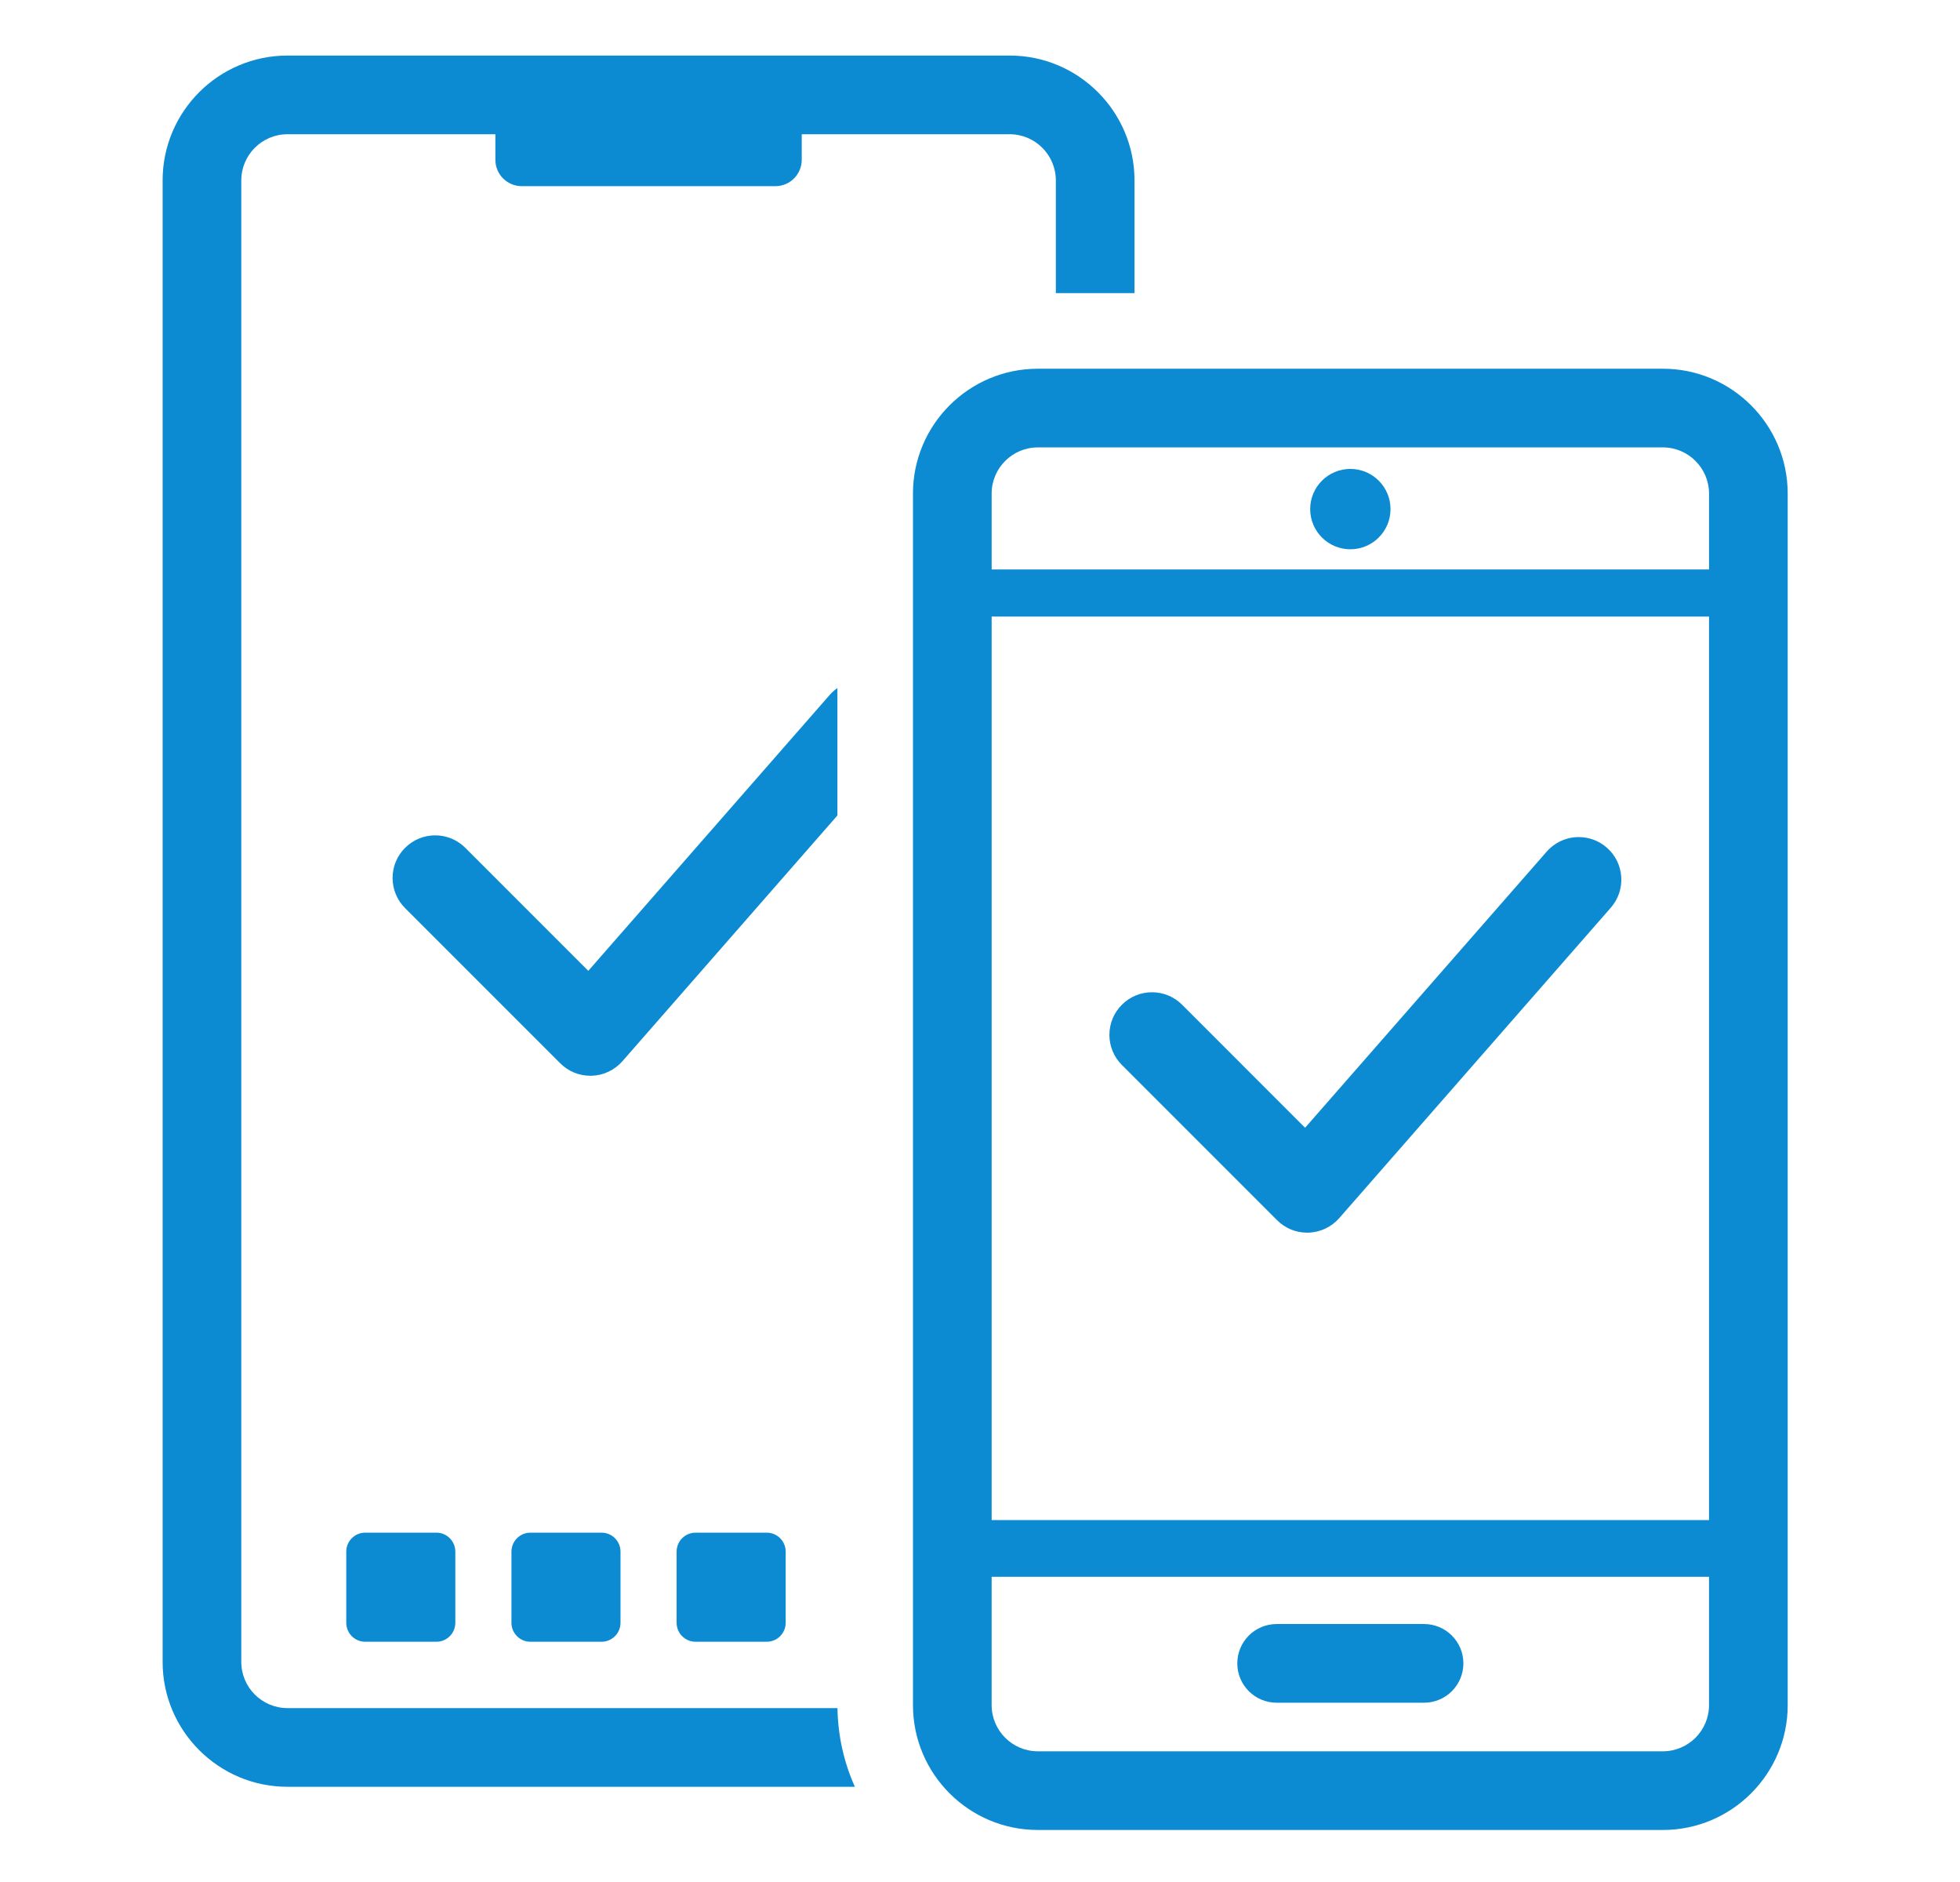
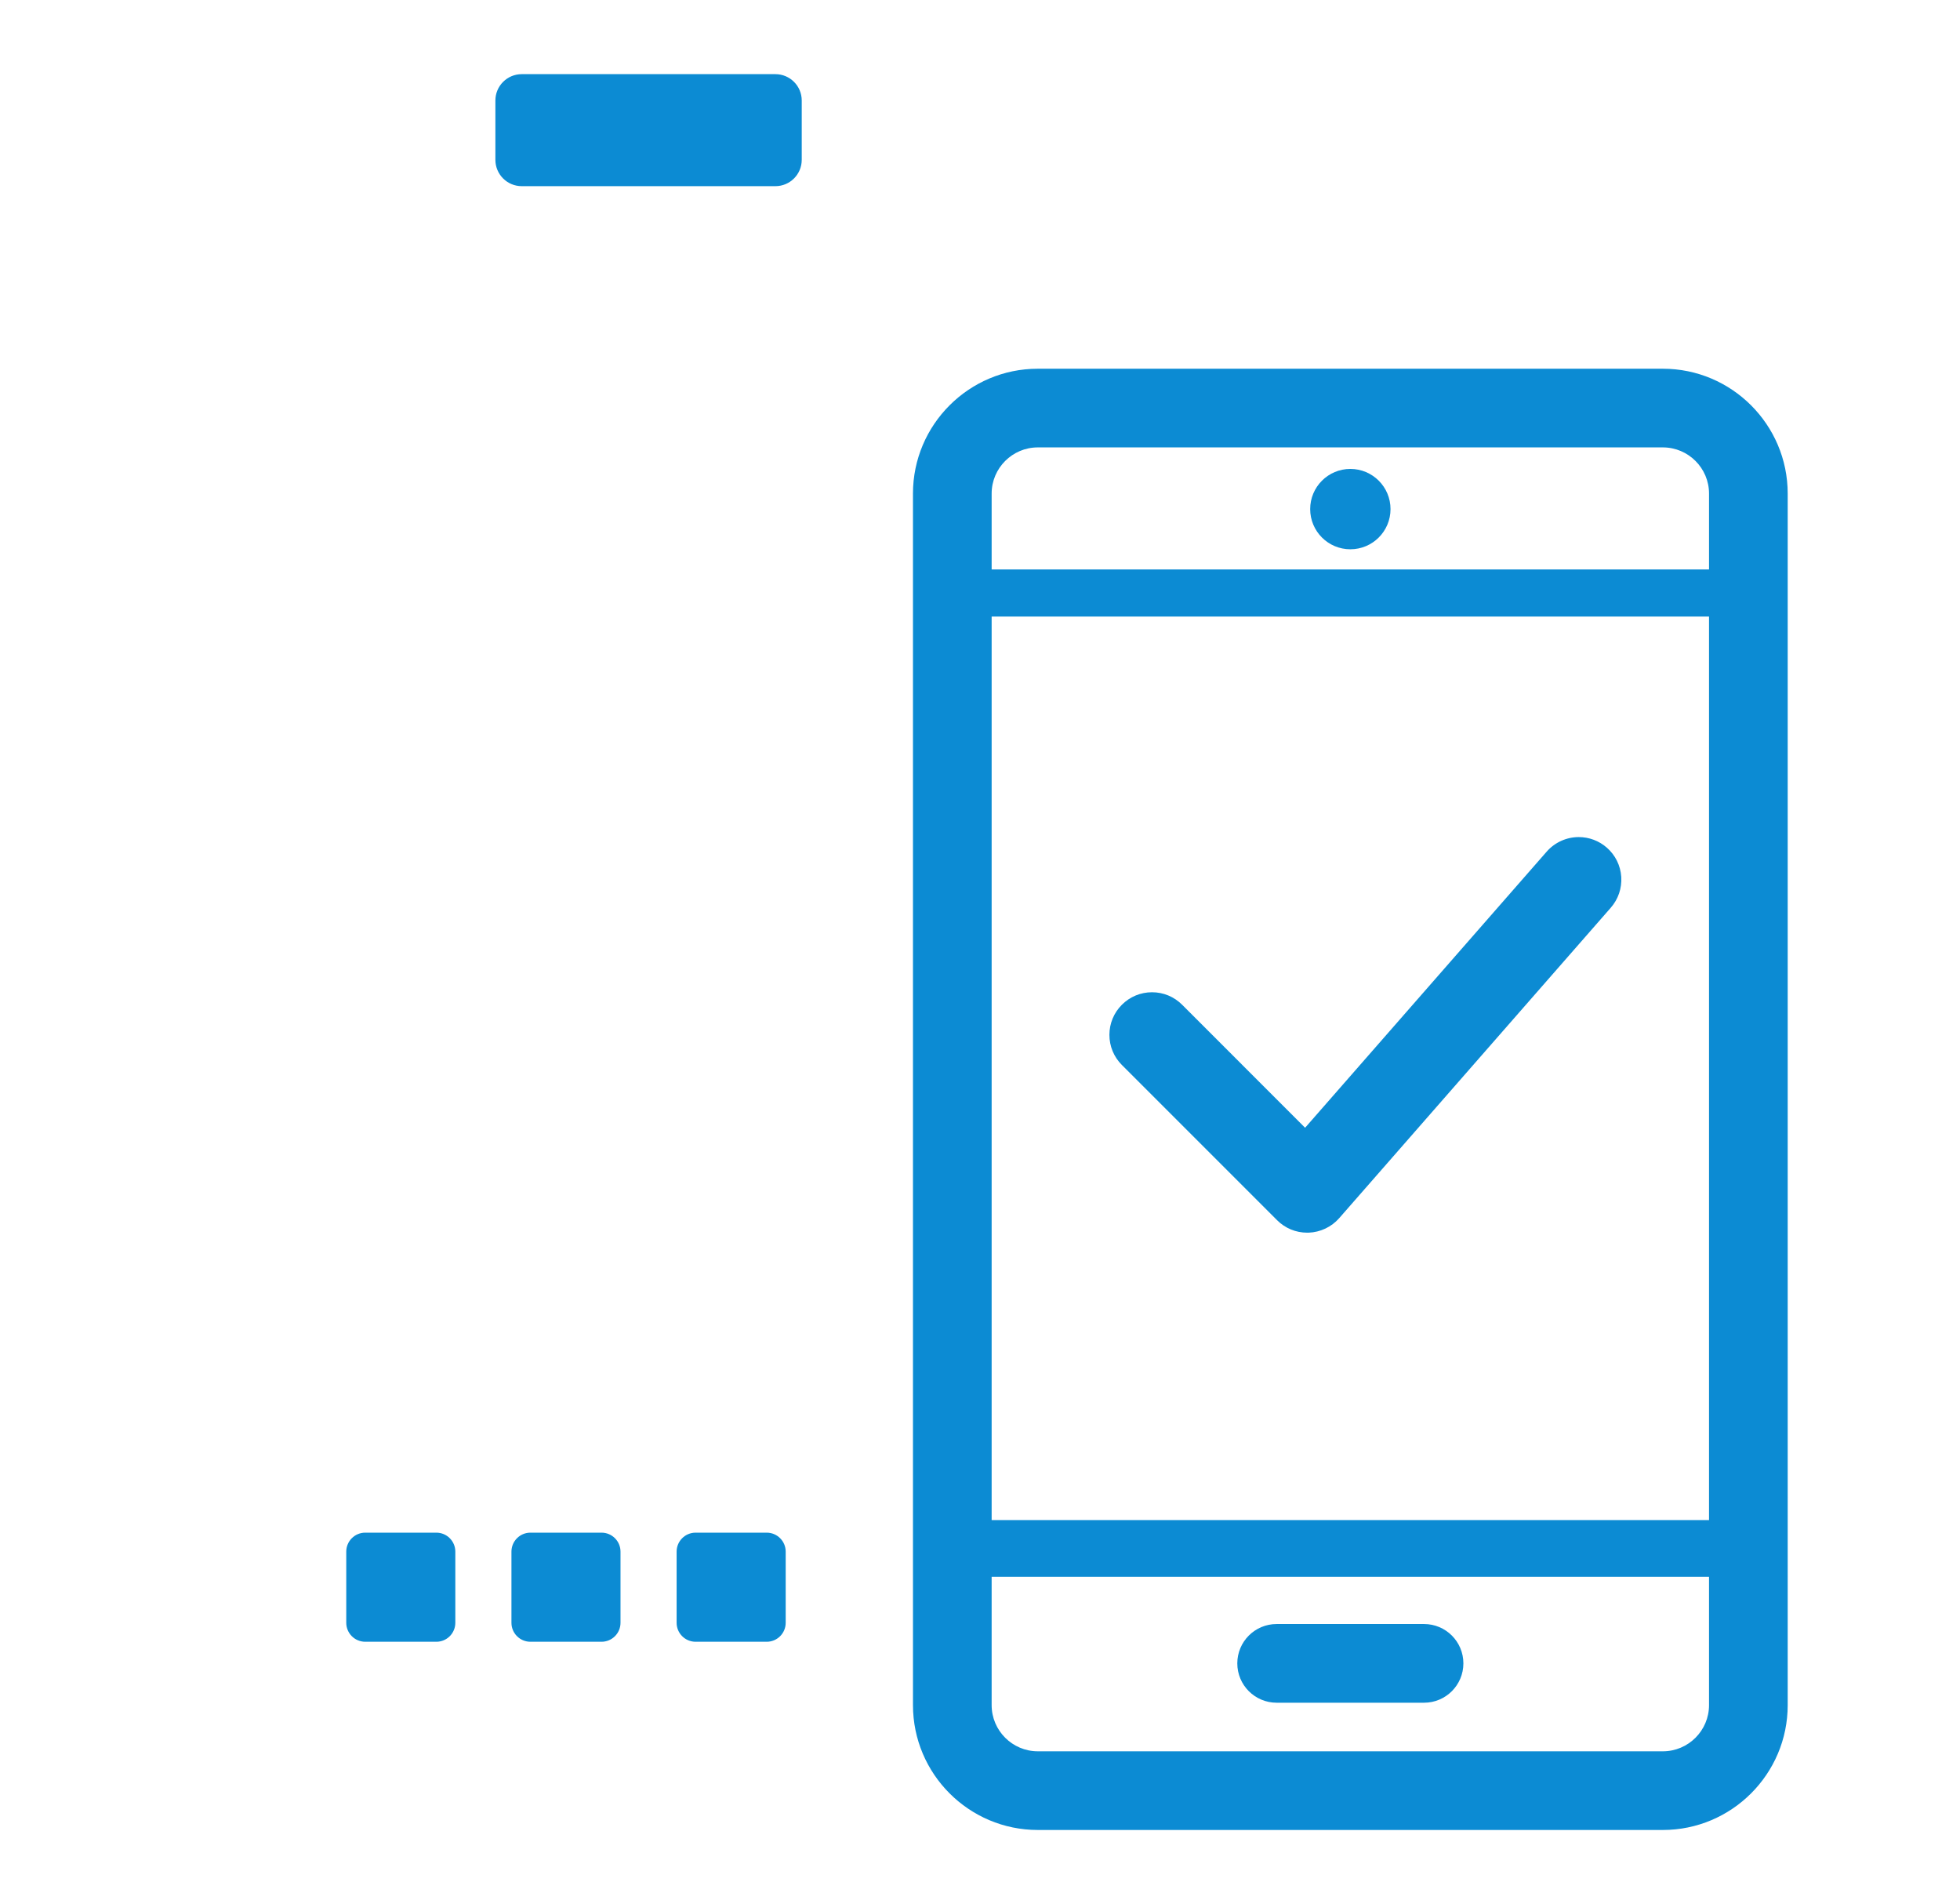
<svg xmlns="http://www.w3.org/2000/svg" version="1.1" id="Layer_1" x="0px" y="0px" width="427px" height="410px" viewBox="0 0 427 410" enable-background="new 0 0 427 410" xml:space="preserve">
  <g>
    <path fill="#0C8BD3" d="M174.664,34.809c0,3.17-2.571,5.74-5.74,5.74h-55.259c-3.17,0-5.741-2.57-5.741-5.74V21.891   c0-3.17,2.571-5.74,5.741-5.74h55.259c3.169,0,5.74,2.57,5.74,5.74V34.809z" />
    <g>
      <path fill="#0C8BD3" d="M99.196,353.459c0,2.281-1.85,4.133-4.132,4.133H79.567c-2.282,0-4.132-1.852-4.132-4.133v-15.496    c0-2.282,1.85-4.133,4.132-4.133h15.497c2.282,0,4.132,1.851,4.132,4.133V353.459z" />
      <path fill="#0C8BD3" d="M135.182,353.459c0,2.281-1.851,4.133-4.132,4.133h-15.497c-2.282,0-4.132-1.852-4.132-4.133v-15.496    c0-2.282,1.85-4.133,4.132-4.133h15.497c2.282,0,4.132,1.851,4.132,4.133V353.459z" />
      <path fill="#0C8BD3" d="M171.168,353.459c0,2.281-1.852,4.133-4.133,4.133h-15.496c-2.283,0-4.133-1.852-4.133-4.133v-15.496    c0-2.282,1.85-4.133,4.133-4.133h15.496c2.281,0,4.133,1.851,4.133,4.133V353.459z" />
    </g>
-     <path fill="#0C8BD3" d="M182.434,149.856c-0.594,0.419-1.146,0.901-1.635,1.458l-52.636,60.147l-26.791-26.792   c-1.752-1.753-4.085-2.72-6.56-2.72c-2.479,0-4.811,0.967-6.563,2.722c-1.754,1.75-2.72,4.081-2.72,6.559   c0,2.477,0.967,4.807,2.721,6.563l33.805,33.803c1.755,1.754,4.085,2.719,6.562,2.719h0.139h0.082l0.082-0.002   c2.555-0.083,4.989-1.24,6.676-3.163l46.839-53.531V149.856z" />
-     <path fill="#0C8BD3" d="M182.45,372.043H62.624c-5.546,0-10.058-4.512-10.058-10.061V39.297c0-5.546,4.512-10.059,10.058-10.059   h157.339c5.547,0,10.059,4.513,10.059,10.059v24.551h17.139V39.297c0-14.997-12.199-27.196-27.197-27.196H62.623   c-14.996,0-27.196,12.199-27.196,27.196v322.685c0,14.999,12.201,27.2,27.197,27.2h123.614   C183.886,383.932,182.541,378.139,182.45,372.043z" />
    <g>
      <g>
        <path fill="#0C8BD3" d="M198.9,295.667v30.511l0,0l0,0 M198.898,343.317v28.072c0,14.999,12.201,27.2,27.197,27.2h136.171     c14.997,0,27.197-12.201,27.197-27.2V107.508c0-14.996-12.2-27.195-27.197-27.195h-59.766h-17.138h-59.268     c-14.996,0-27.197,12.199-27.197,27.195v171.021V343.317z M372.324,371.391c0,5.549-4.512,10.061-10.058,10.061H226.096     c-5.545,0-10.059-4.512-10.059-10.061v-27.951h156.287V371.391z M372.324,331.087H216.037V134.292h156.287V331.087z      M372.324,124.035H216.037v-16.527c0-5.546,4.514-10.059,10.059-10.059h136.171c5.546,0,10.058,4.513,10.058,10.059V124.035z" />
        <path fill="#0C8BD3" d="M278.125,370.871h32.113c4.732,0,8.57-3.836,8.57-8.57c0-4.733-3.836-8.57-8.57-8.57h-32.113     c-4.732,0-8.57,3.837-8.57,8.57C269.555,367.035,273.393,370.871,278.125,370.871z" />
        <circle fill="#0C8BD3" cx="294.183" cy="110.887" r="8.751" />
      </g>
      <path fill="#0C8BD3" d="M350.92,197.712l-59.16,67.613c-1.688,1.923-4.121,3.08-6.677,3.163l-0.081,0.002h-0.082h-0.139    c-2.477,0-4.807-0.965-6.562-2.719l-33.805-33.803c-1.754-1.756-2.722-4.086-2.722-6.563c0-2.478,0.967-4.809,2.721-6.559    c1.751-1.755,4.084-2.722,6.563-2.722c2.475,0,4.807,0.967,6.56,2.72l26.791,26.792l52.636-60.147    c1.766-2.01,4.312-3.164,6.984-3.164c2.247,0,4.416,0.814,6.105,2.295c1.867,1.633,2.984,3.893,3.15,6.367    C353.359,193.459,352.551,195.847,350.92,197.712z" />
    </g>
  </g>
</svg>